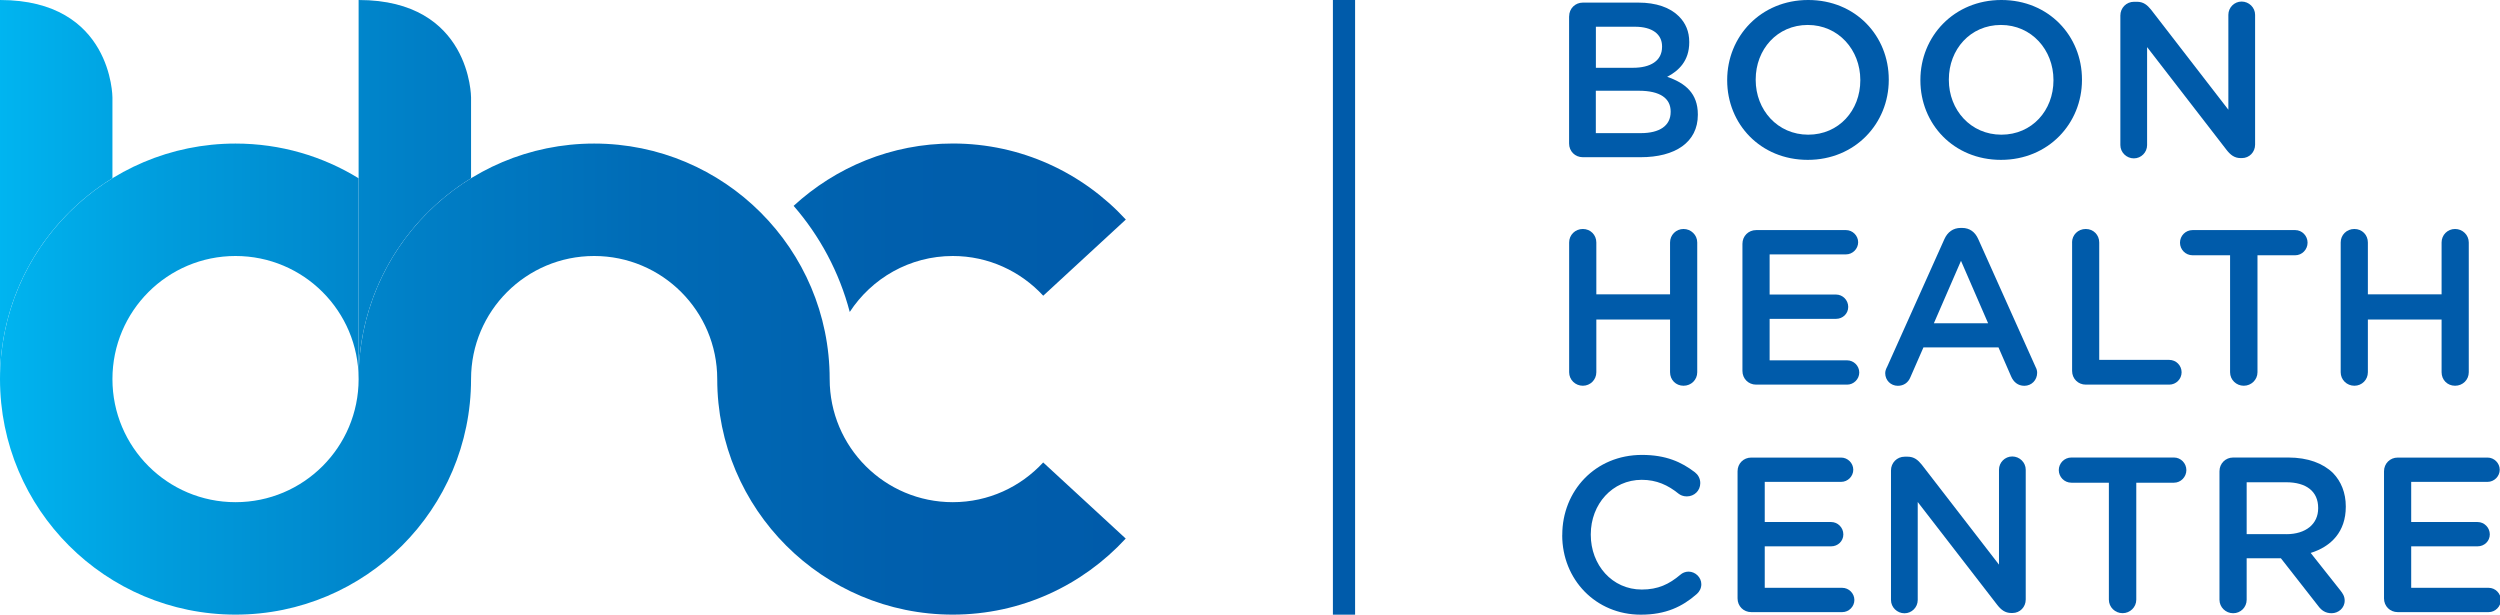
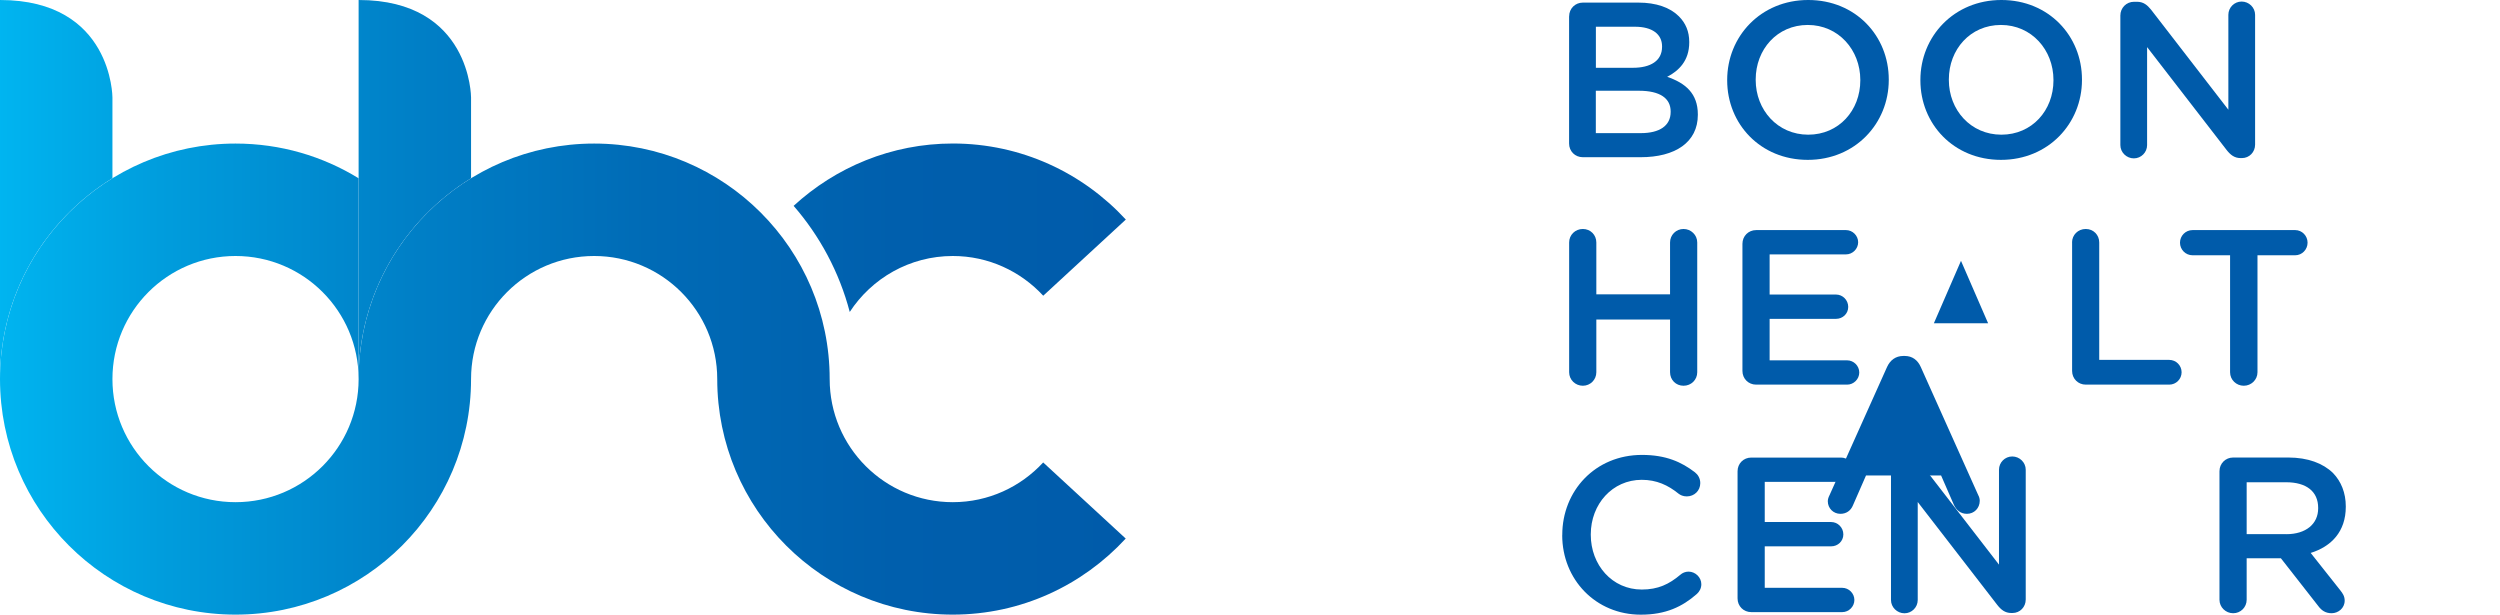
<svg xmlns="http://www.w3.org/2000/svg" xmlns:xlink="http://www.w3.org/1999/xlink" id="Layer_1" viewBox="0 0 450.69 110.81">
  <defs>
    <style>.cls-1{fill:url(#linear-gradient);}.cls-1,.cls-2,.cls-3,.cls-4,.cls-5{stroke-width:0px;}.cls-2{fill:#005baa;}.cls-3{fill:url(#linear-gradient-4);}.cls-4{fill:url(#linear-gradient-2);}.cls-5{fill:url(#linear-gradient-3);}</style>
    <linearGradient id="linear-gradient" x1="-1.74" y1="41.07" x2="202.15" y2="41.07" gradientUnits="userSpaceOnUse">
      <stop offset="0" stop-color="#00b6f1" />
      <stop offset=".15" stop-color="#009ddd" />
      <stop offset=".37" stop-color="#0080c7" />
      <stop offset=".58" stop-color="#006bb6" />
      <stop offset=".8" stop-color="#005fad" />
      <stop offset="1" stop-color="#005baa" />
    </linearGradient>
    <linearGradient id="linear-gradient-2" x1="-1.74" y1="68.34" x2="202.15" y2="68.34" xlink:href="#linear-gradient" />
    <linearGradient id="linear-gradient-3" x1="-1.74" y1="34.17" x2="202.15" y2="34.17" xlink:href="#linear-gradient" />
    <linearGradient id="linear-gradient-4" x1="-1.74" y1="34.17" x2="202.15" y2="34.17" xlink:href="#linear-gradient" />
  </defs>
  <path class="cls-1" d="M153.18,56.25c3.96-6.07,10.8-10.1,18.59-10.1,6.45,0,12.24,2.77,16.3,7.16l14.89-13.73c-7.76-8.41-18.84-13.71-31.18-13.71-11.08,0-21.14,4.29-28.71,11.24,4.73,5.44,8.23,11.95,10.12,19.13Z" />
  <path class="cls-4" d="M188.06,83.37c-4.05,4.39-9.84,7.16-16.3,7.16-12.25,0-22.19-9.93-22.19-22.19,0-23.45-19.01-42.46-42.46-42.46s-42.46,19.01-42.46,42.46c0,12.26-9.93,22.19-22.19,22.19s-22.19-9.93-22.19-22.19,9.93-22.19,22.19-22.19,22.19,9.93,22.19,22.19v-36.2c-6.46-3.97-14.06-6.26-22.19-6.26C19.01,25.88,0,44.89,0,68.34s19.01,42.46,42.46,42.46,42.46-19.01,42.46-42.46c0-12.26,9.93-22.19,22.19-22.19s22.19,9.93,22.19,22.19c0,23.45,19.01,42.46,42.46,42.46,12.35,0,23.42-5.3,31.18-13.71l-14.89-13.73Z" />
  <path class="cls-5" d="M84.92,32.14v-14.57S84.92,0,64.65,0v68.34c0-15.32,8.11-28.73,20.27-36.2Z" />
  <path class="cls-3" d="M20.27,32.14v-14.57S20.27,0,0,0v68.34c0-15.32,8.11-28.74,20.27-36.21Z" />
-   <rect class="cls-2" x="240.29" width="4" height="110.82" />
  <path class="cls-2" d="M282.88,2.94c0-1.39,1.08-2.47,2.47-2.47h10.03c3.18,0,5.69.88,7.28,2.47,1.23,1.23,1.87,2.75,1.87,4.62v.08c0,3.34-1.91,5.13-3.98,6.21,3.26,1.11,5.53,2.98,5.53,6.77v.08c0,4.97-4.1,7.64-10.31,7.64h-10.43c-1.39,0-2.47-1.07-2.47-2.47V2.94ZM294.38,12.22c3.14,0,5.25-1.23,5.25-3.78v-.08c0-2.19-1.75-3.54-4.89-3.54h-7.04v7.4h6.69ZM295.81,24c3.34,0,5.37-1.31,5.37-3.82v-.08c0-2.35-1.87-3.74-5.73-3.74h-7.76v7.64h8.12Z" />
  <path class="cls-2" d="M311.37,14.49v-.08c0-7.84,6.05-14.41,14.61-14.41s14.52,6.49,14.52,14.33v.08c0,7.84-6.05,14.41-14.6,14.41s-14.53-6.49-14.53-14.33ZM335.37,14.49v-.08c0-5.41-3.94-9.91-9.47-9.91s-9.39,4.42-9.39,9.83v.08c0,5.41,3.94,9.87,9.47,9.87s9.39-4.38,9.39-9.79Z" />
  <path class="cls-2" d="M346.2,14.49v-.08c0-7.84,6.05-14.41,14.6-14.41s14.53,6.49,14.53,14.33v.08c0,7.84-6.05,14.41-14.6,14.41s-14.53-6.49-14.53-14.33ZM370.19,14.49v-.08c0-5.41-3.94-9.91-9.47-9.91s-9.39,4.42-9.39,9.83v.08c0,5.41,3.94,9.87,9.47,9.87s9.39-4.38,9.39-9.79Z" />
  <path class="cls-2" d="M382.25,2.79c0-1.35,1.07-2.47,2.47-2.47h.52c1.19,0,1.87.6,2.55,1.43l13.93,18.03V2.67c0-1.31,1.07-2.39,2.39-2.39s2.43,1.07,2.43,2.39v23.4c0,1.35-1.03,2.43-2.39,2.43h-.2c-1.15,0-1.87-.6-2.55-1.47l-14.33-18.54v17.67c0,1.31-1.07,2.39-2.39,2.39s-2.43-1.08-2.43-2.39V2.79Z" />
  <path class="cls-2" d="M282.88,43.71c0-1.35,1.08-2.43,2.47-2.43s2.43,1.08,2.43,2.43v9.35h13.29v-9.35c0-1.35,1.08-2.43,2.43-2.43s2.47,1.08,2.47,2.43v23.4c0,1.35-1.08,2.43-2.47,2.43s-2.43-1.07-2.43-2.43v-9.51h-13.29v9.51c0,1.35-1.08,2.43-2.43,2.43s-2.47-1.07-2.47-2.43v-23.4Z" />
  <path class="cls-2" d="M314.12,66.87v-22.92c0-1.39,1.08-2.47,2.47-2.47h16.2c1.19,0,2.19,1,2.19,2.19s-1,2.19-2.19,2.19h-13.77v7.24h11.98c1.19,0,2.19,1,2.19,2.23s-1,2.15-2.19,2.15h-11.98v7.48h13.97c1.19,0,2.19.99,2.19,2.19s-1,2.19-2.19,2.19h-16.4c-1.39,0-2.47-1.07-2.47-2.47Z" />
-   <path class="cls-2" d="M340.19,66.16l10.35-23.08c.56-1.23,1.55-1.99,2.94-1.99h.24c1.39,0,2.35.76,2.9,1.99l10.35,23.08c.2.36.28.72.28,1.04,0,1.31-.99,2.35-2.31,2.35-1.15,0-1.95-.68-2.39-1.71l-2.27-5.21h-13.53l-2.35,5.37c-.4,1-1.23,1.55-2.27,1.55-1.27,0-2.27-1-2.27-2.27,0-.36.12-.72.32-1.11ZM358.41,58.28l-4.89-11.26-4.89,11.26h9.79Z" />
+   <path class="cls-2" d="M340.19,66.16c.56-1.23,1.55-1.99,2.94-1.99h.24c1.39,0,2.35.76,2.9,1.99l10.35,23.08c.2.36.28.72.28,1.04,0,1.31-.99,2.35-2.31,2.35-1.15,0-1.95-.68-2.39-1.71l-2.27-5.21h-13.53l-2.35,5.37c-.4,1-1.23,1.55-2.27,1.55-1.27,0-2.27-1-2.27-2.27,0-.36.12-.72.32-1.11ZM358.41,58.28l-4.89-11.26-4.89,11.26h9.79Z" />
  <path class="cls-2" d="M373.54,43.71c0-1.35,1.07-2.43,2.47-2.43s2.43,1.08,2.43,2.43v21.17h12.62c1.23,0,2.23,1,2.23,2.23s-1,2.23-2.23,2.23h-15.04c-1.39,0-2.47-1.07-2.47-2.47v-23.16Z" />
  <path class="cls-2" d="M402.03,46.02h-6.76c-1.27,0-2.27-1.03-2.27-2.27s1-2.27,2.27-2.27h18.5c1.23,0,2.23,1.03,2.23,2.27s-1,2.27-2.23,2.27h-6.8v21.09c0,1.35-1.12,2.43-2.47,2.43s-2.47-1.07-2.47-2.43v-21.09Z" />
-   <path class="cls-2" d="M421.97,43.71c0-1.35,1.07-2.43,2.47-2.43s2.43,1.08,2.43,2.43v9.35h13.29v-9.35c0-1.35,1.07-2.43,2.43-2.43s2.47,1.08,2.47,2.43v23.4c0,1.35-1.07,2.43-2.47,2.43s-2.43-1.07-2.43-2.43v-9.51h-13.29v9.51c0,1.35-1.07,2.43-2.43,2.43s-2.47-1.07-2.47-2.43v-23.4Z" />
  <path class="cls-2" d="M281.64,96.5v-.08c0-7.92,5.93-14.41,14.37-14.41,4.3,0,7.12,1.27,9.55,3.14.52.4.96,1.07.96,1.95,0,1.35-1.07,2.39-2.43,2.39-.68,0-1.15-.24-1.47-.48-1.91-1.55-3.98-2.51-6.65-2.51-5.29,0-9.19,4.38-9.19,9.83v.08c0,5.45,3.86,9.87,9.19,9.87,2.95,0,4.93-.96,6.96-2.67.36-.32.88-.56,1.47-.56,1.23,0,2.31,1.03,2.31,2.27,0,.76-.36,1.35-.8,1.75-2.63,2.31-5.61,3.74-10.11,3.74-8.12,0-14.17-6.33-14.17-14.33Z" />
  <path class="cls-2" d="M313.24,107.88v-22.92c0-1.39,1.07-2.47,2.47-2.47h16.2c1.19,0,2.19,1,2.19,2.19s-.99,2.19-2.19,2.19h-13.77v7.24h11.98c1.19,0,2.19,1,2.19,2.23s-1,2.15-2.19,2.15h-11.98v7.48h13.97c1.19,0,2.19,1,2.19,2.19s-.99,2.19-2.19,2.19h-16.4c-1.39,0-2.47-1.07-2.47-2.47Z" />
  <path class="cls-2" d="M340.9,84.8c0-1.35,1.07-2.47,2.47-2.47h.52c1.19,0,1.87.6,2.55,1.43l13.93,18.03v-17.11c0-1.31,1.07-2.39,2.39-2.39s2.43,1.07,2.43,2.39v23.4c0,1.35-1.03,2.43-2.39,2.43h-.2c-1.15,0-1.87-.6-2.55-1.47l-14.33-18.54v17.67c0,1.31-1.07,2.39-2.39,2.39s-2.43-1.08-2.43-2.39v-23.36Z" />
-   <path class="cls-2" d="M380.18,87.02h-6.76c-1.27,0-2.27-1.04-2.27-2.27s1-2.27,2.27-2.27h18.5c1.23,0,2.23,1.04,2.23,2.27s-1,2.27-2.23,2.27h-6.8v21.09c0,1.35-1.12,2.43-2.47,2.43s-2.47-1.08-2.47-2.43v-21.09Z" />
-   <path class="cls-2" d="M429.78,107.88v-22.92c0-1.39,1.08-2.47,2.47-2.47h16.2c1.19,0,2.19,1,2.19,2.19s-1,2.19-2.19,2.19h-13.77v7.24h11.98c1.19,0,2.19,1,2.19,2.23s-1,2.15-2.19,2.15h-11.98v7.48h13.97c1.19,0,2.19,1,2.19,2.19s-1,2.19-2.19,2.19h-16.4c-1.39,0-2.47-1.07-2.47-2.47Z" />
  <path class="cls-2" d="M400.12,84.95c0-1.39,1.08-2.47,2.47-2.47h9.95c3.5,0,6.25,1.04,8.04,2.79,1.47,1.51,2.31,3.58,2.31,6.01v.08c0,4.46-2.59,7.16-6.33,8.32l5.33,6.73c.48.6.8,1.11.8,1.87,0,1.35-1.15,2.27-2.35,2.27-1.12,0-1.83-.52-2.39-1.27l-6.76-8.64h-6.17v7.48c0,1.35-1.08,2.43-2.43,2.43s-2.47-1.08-2.47-2.43v-23.16ZM412.18,96.3c3.5,0,5.73-1.83,5.73-4.66v-.08c0-2.98-2.15-4.62-5.77-4.62h-7.12v9.35h7.16Z" />
</svg>